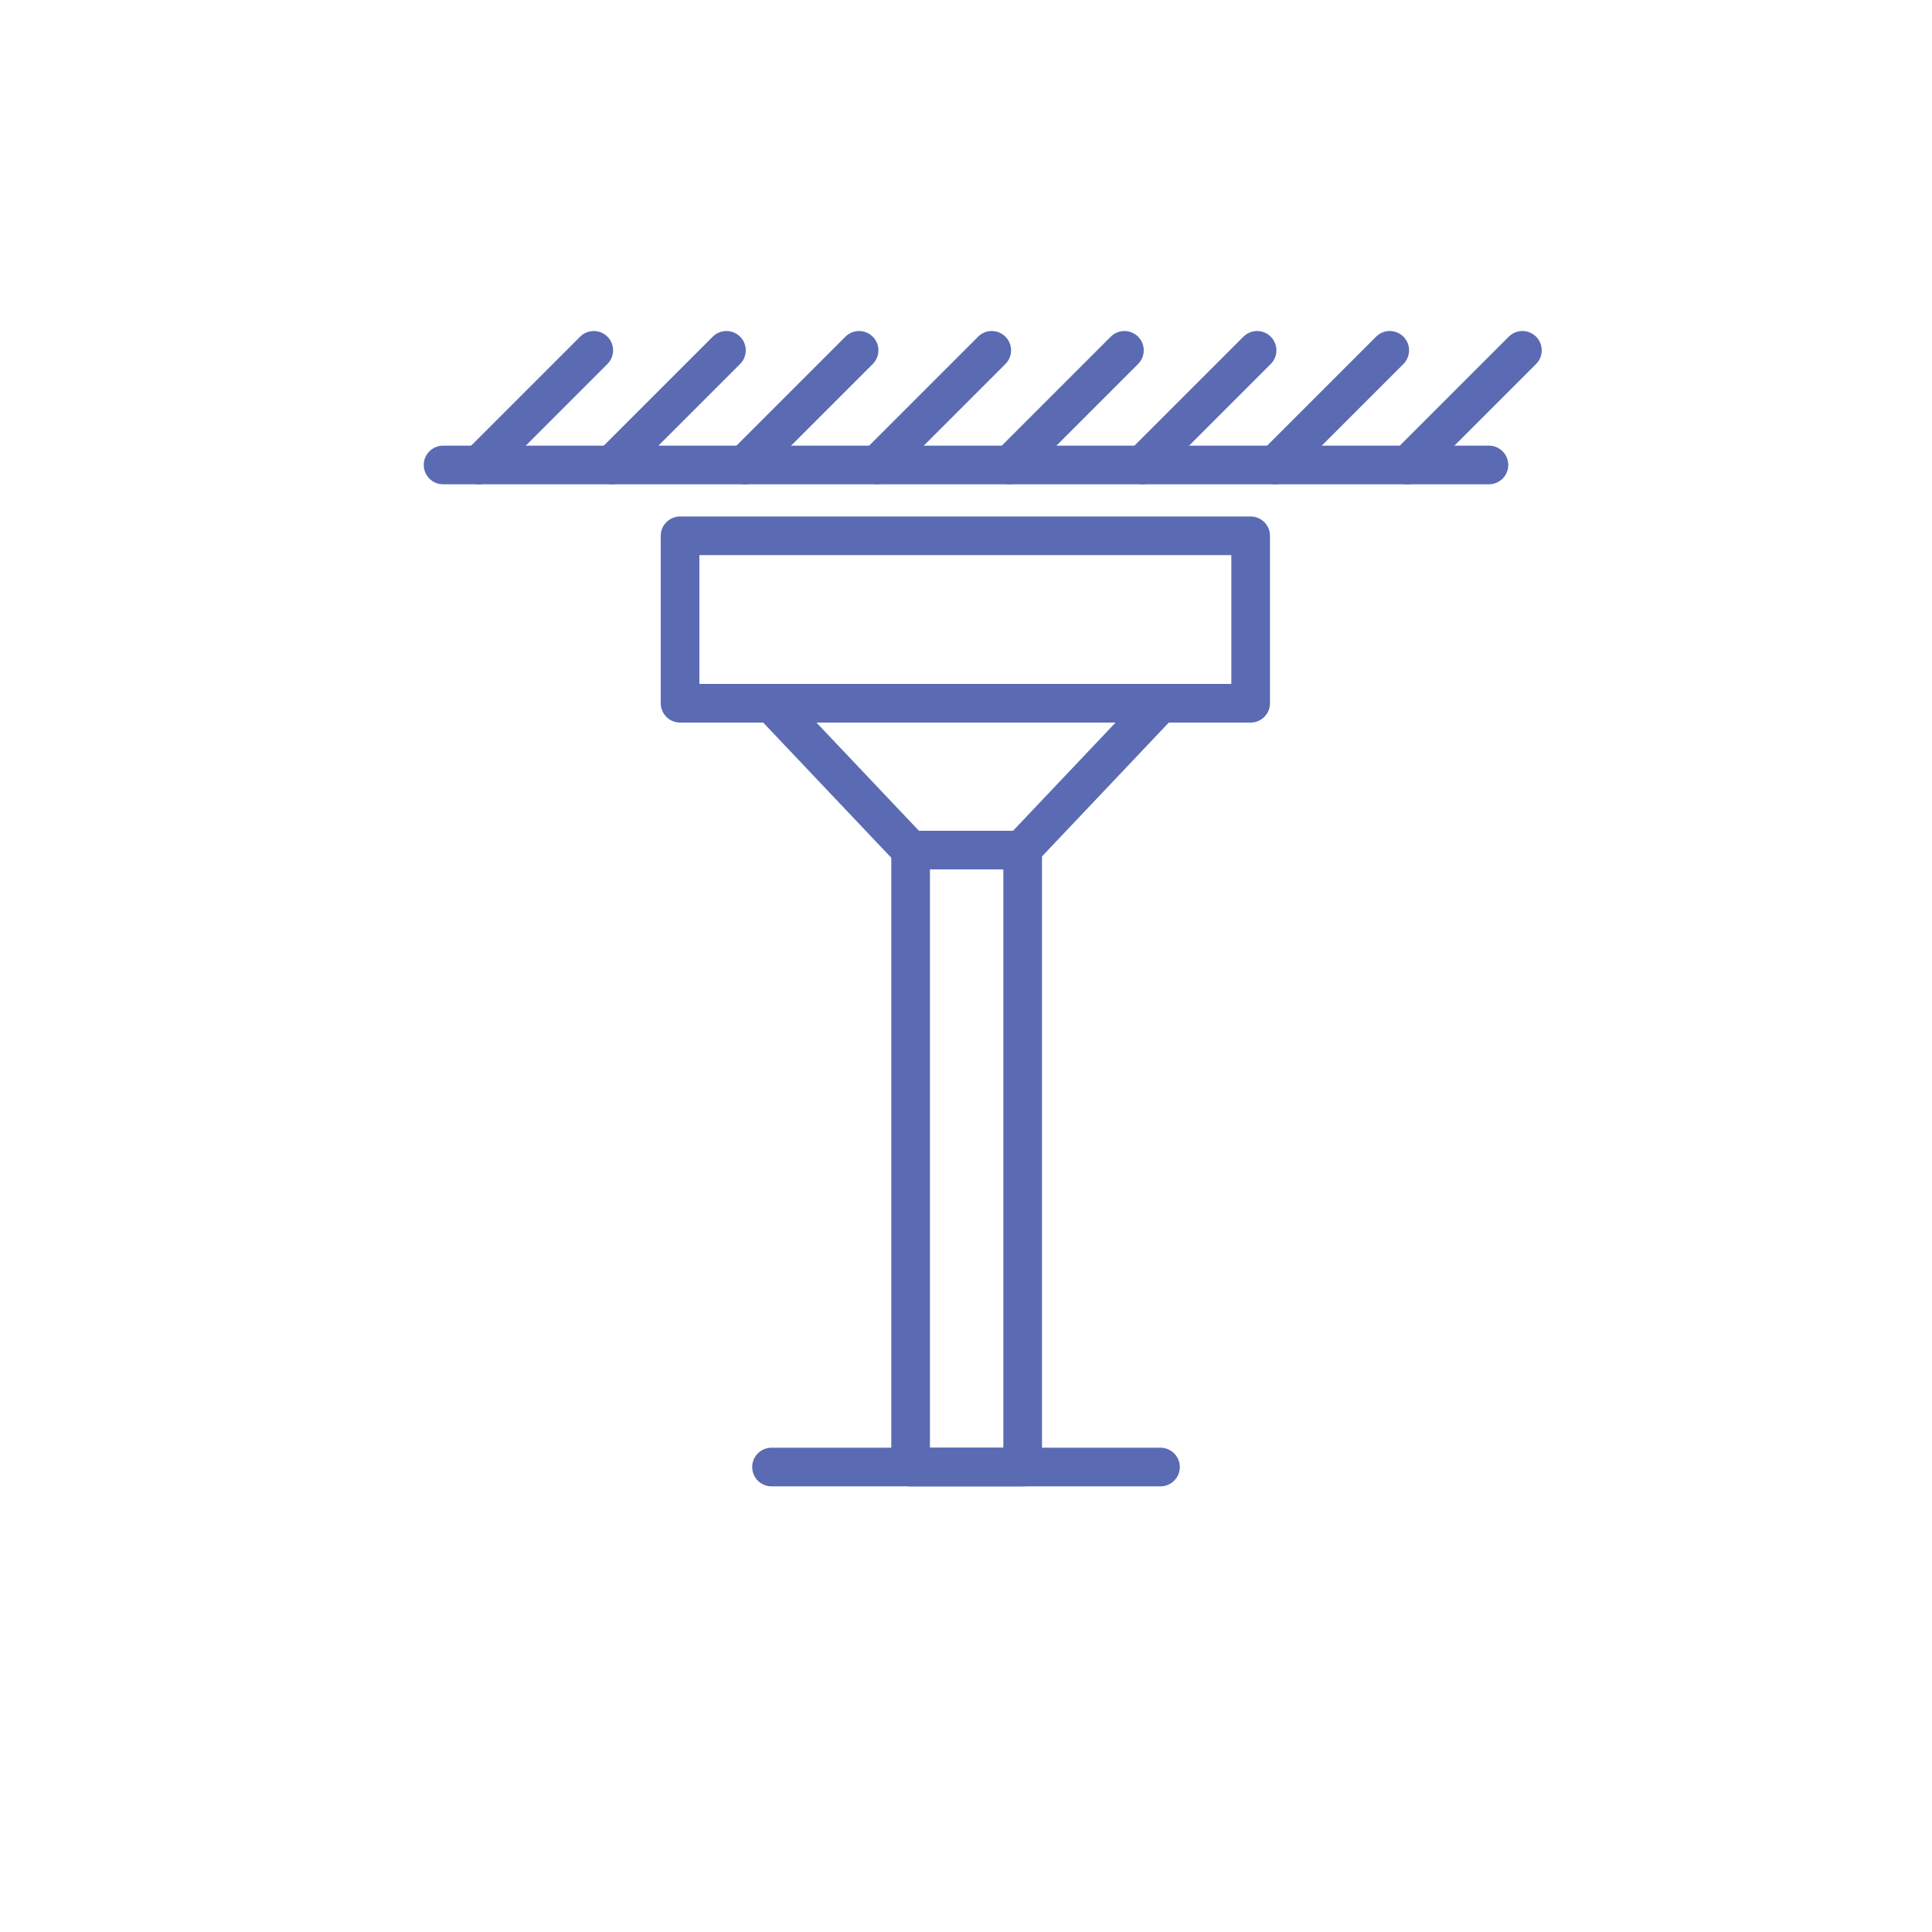
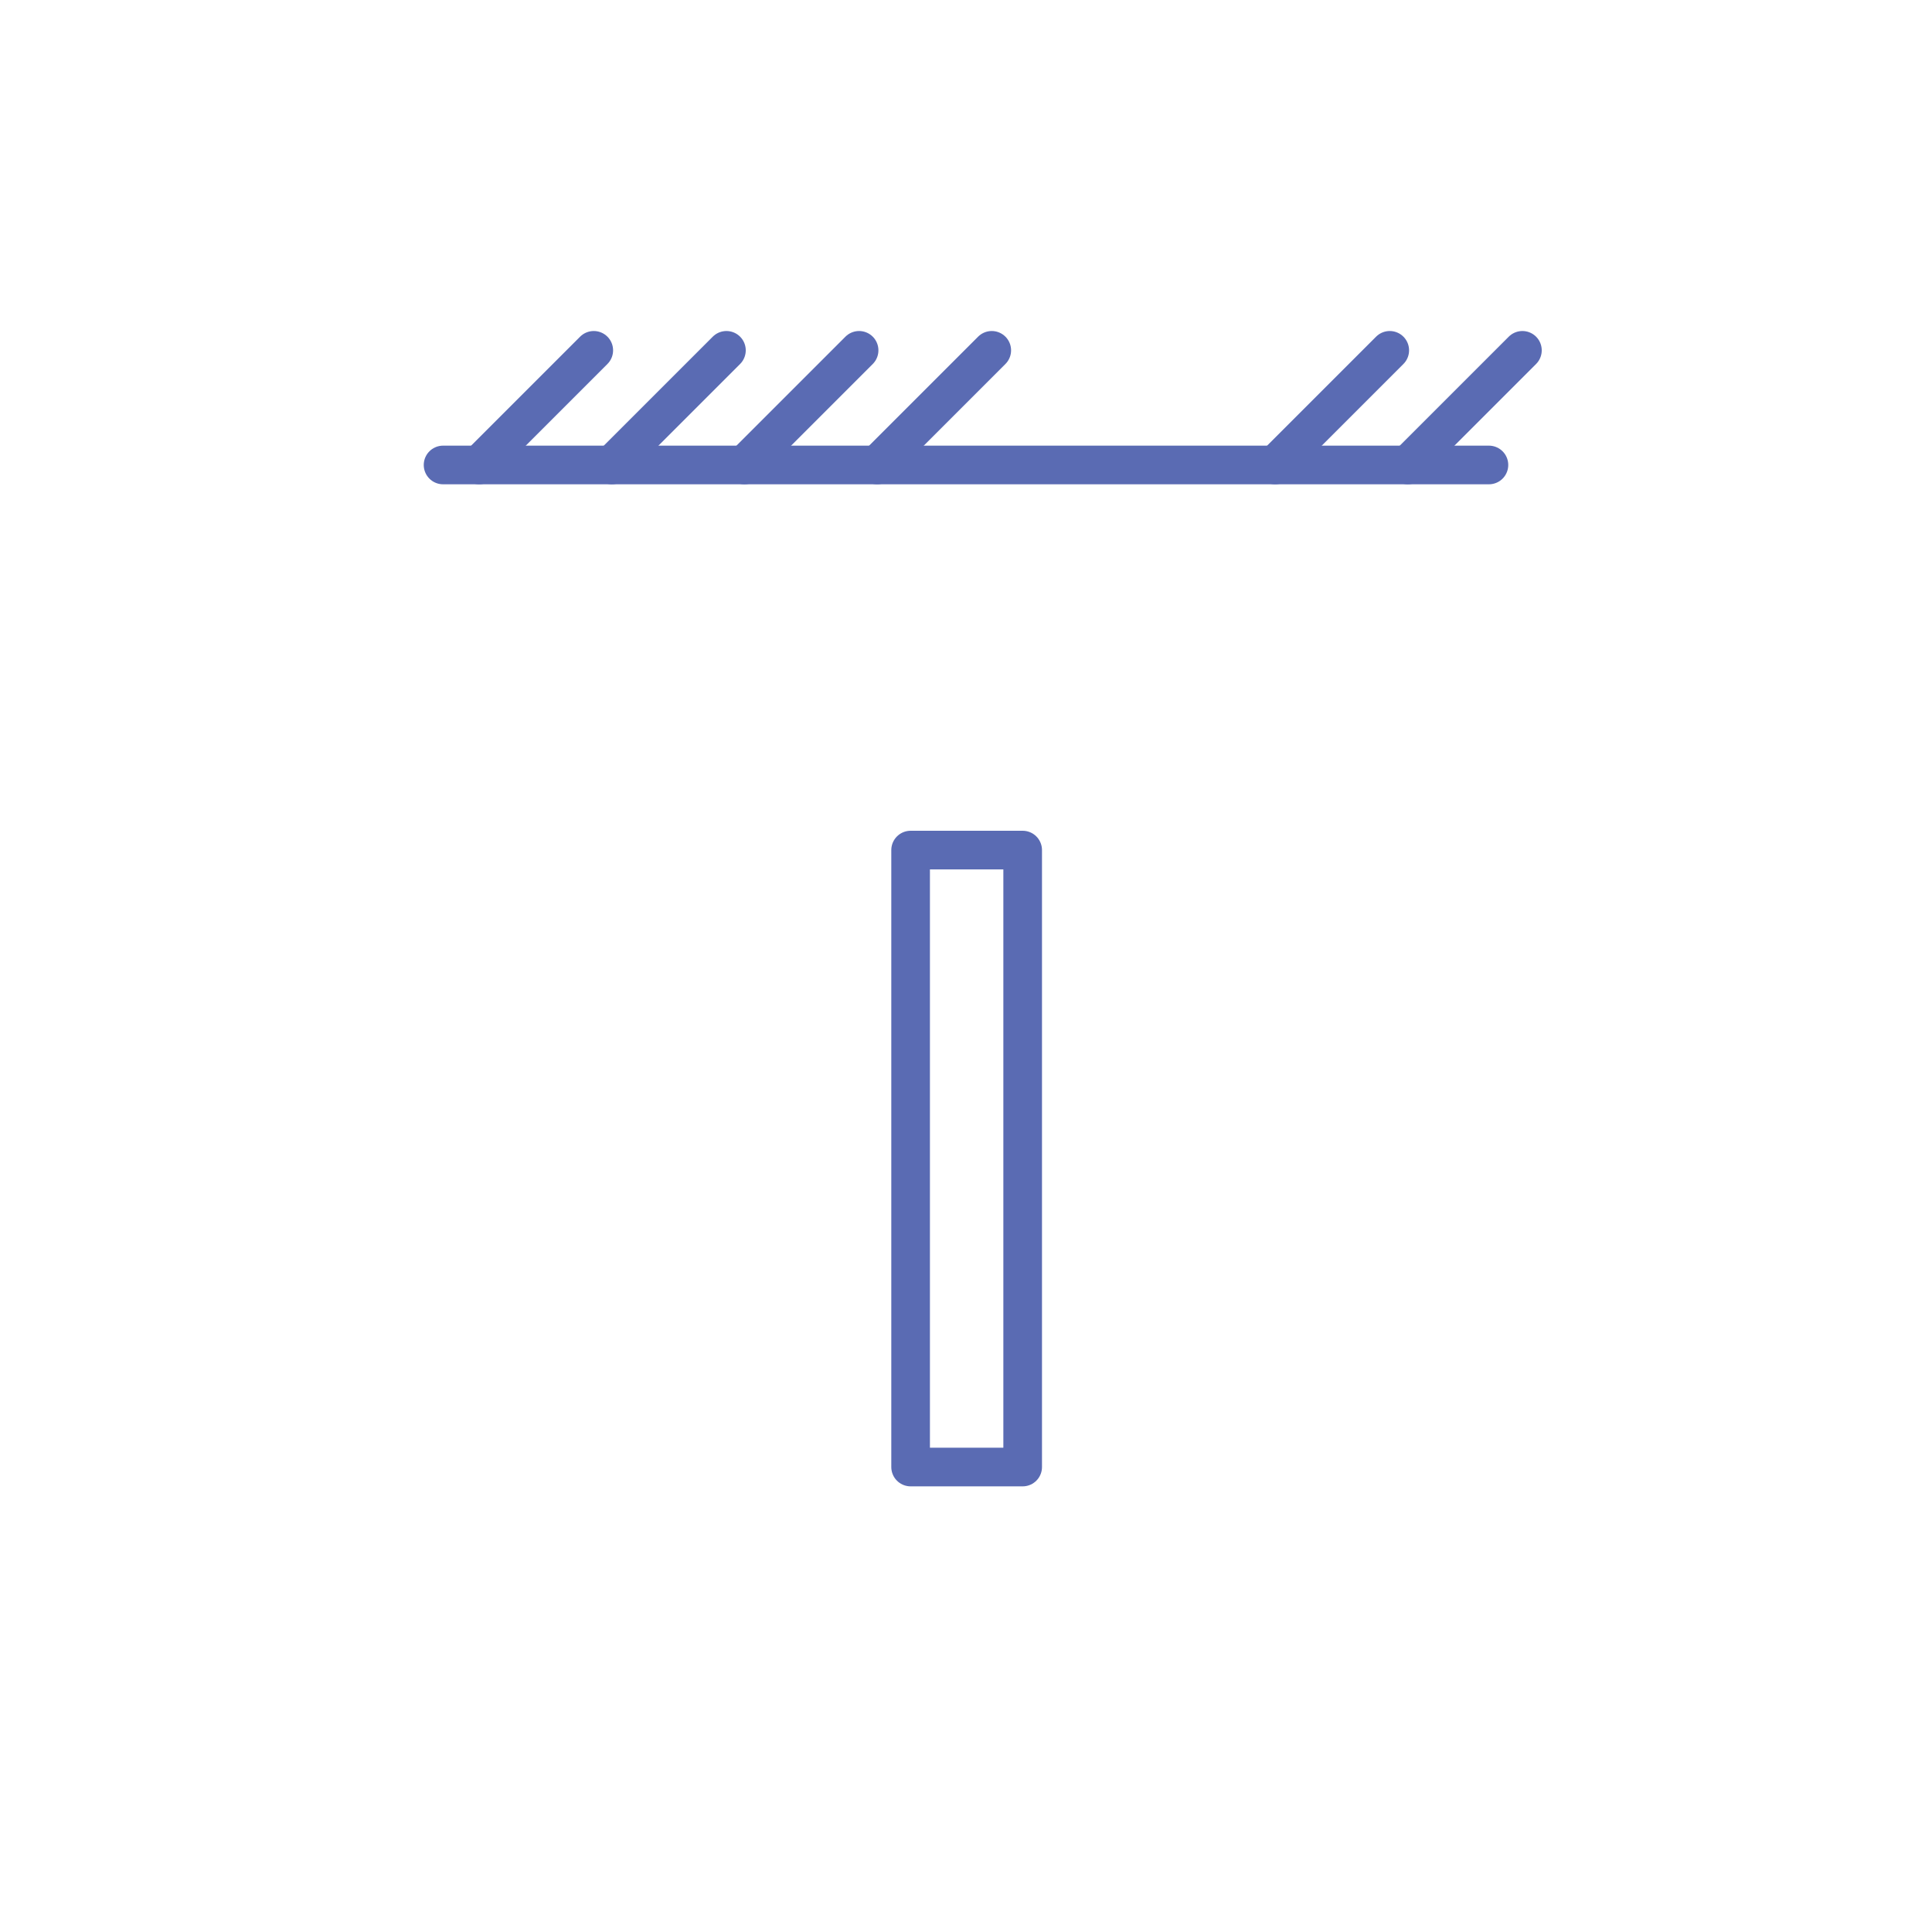
<svg xmlns="http://www.w3.org/2000/svg" version="1.1" id="a" x="0px" y="0px" viewBox="0 0 150 150" style="enable-background:new 0 0 150 150;" xml:space="preserve">
  <style type="text/css">
	.st0{fill:none;stroke:#5a6bb3;stroke-width:3;stroke-linecap:round;stroke-linejoin:round;}
</style>
  <g>
    <line class="st0" x1="34.4" y1="36.1" x2="115.6" y2="36.1" />
-     <line class="st0" x1="59.9" y1="113.9" x2="90.1" y2="113.9" />
    <rect x="70.7" y="66" class="st0" width="8.7" height="47.9" />
-     <polygon class="st0" points="70.7,66 79.3,66 90.1,54.6 59.9,54.6  " />
-     <rect x="52.8" y="41.6" class="st0" width="44.3" height="13" />
  </g>
  <g>
    <line class="st0" x1="37.2" y1="36.1" x2="46.1" y2="27.2" />
    <line class="st0" x1="47.5" y1="36.1" x2="56.4" y2="27.2" />
    <line class="st0" x1="57.8" y1="36.1" x2="66.7" y2="27.2" />
    <line class="st0" x1="68.1" y1="36.1" x2="77" y2="27.2" />
-     <line class="st0" x1="78.4" y1="36.1" x2="87.3" y2="27.2" />
-     <line class="st0" x1="88.7" y1="36.1" x2="97.6" y2="27.2" />
    <line class="st0" x1="99" y1="36.1" x2="107.9" y2="27.2" />
    <line class="st0" x1="109.3" y1="36.1" x2="118.2" y2="27.2" />
  </g>
</svg>